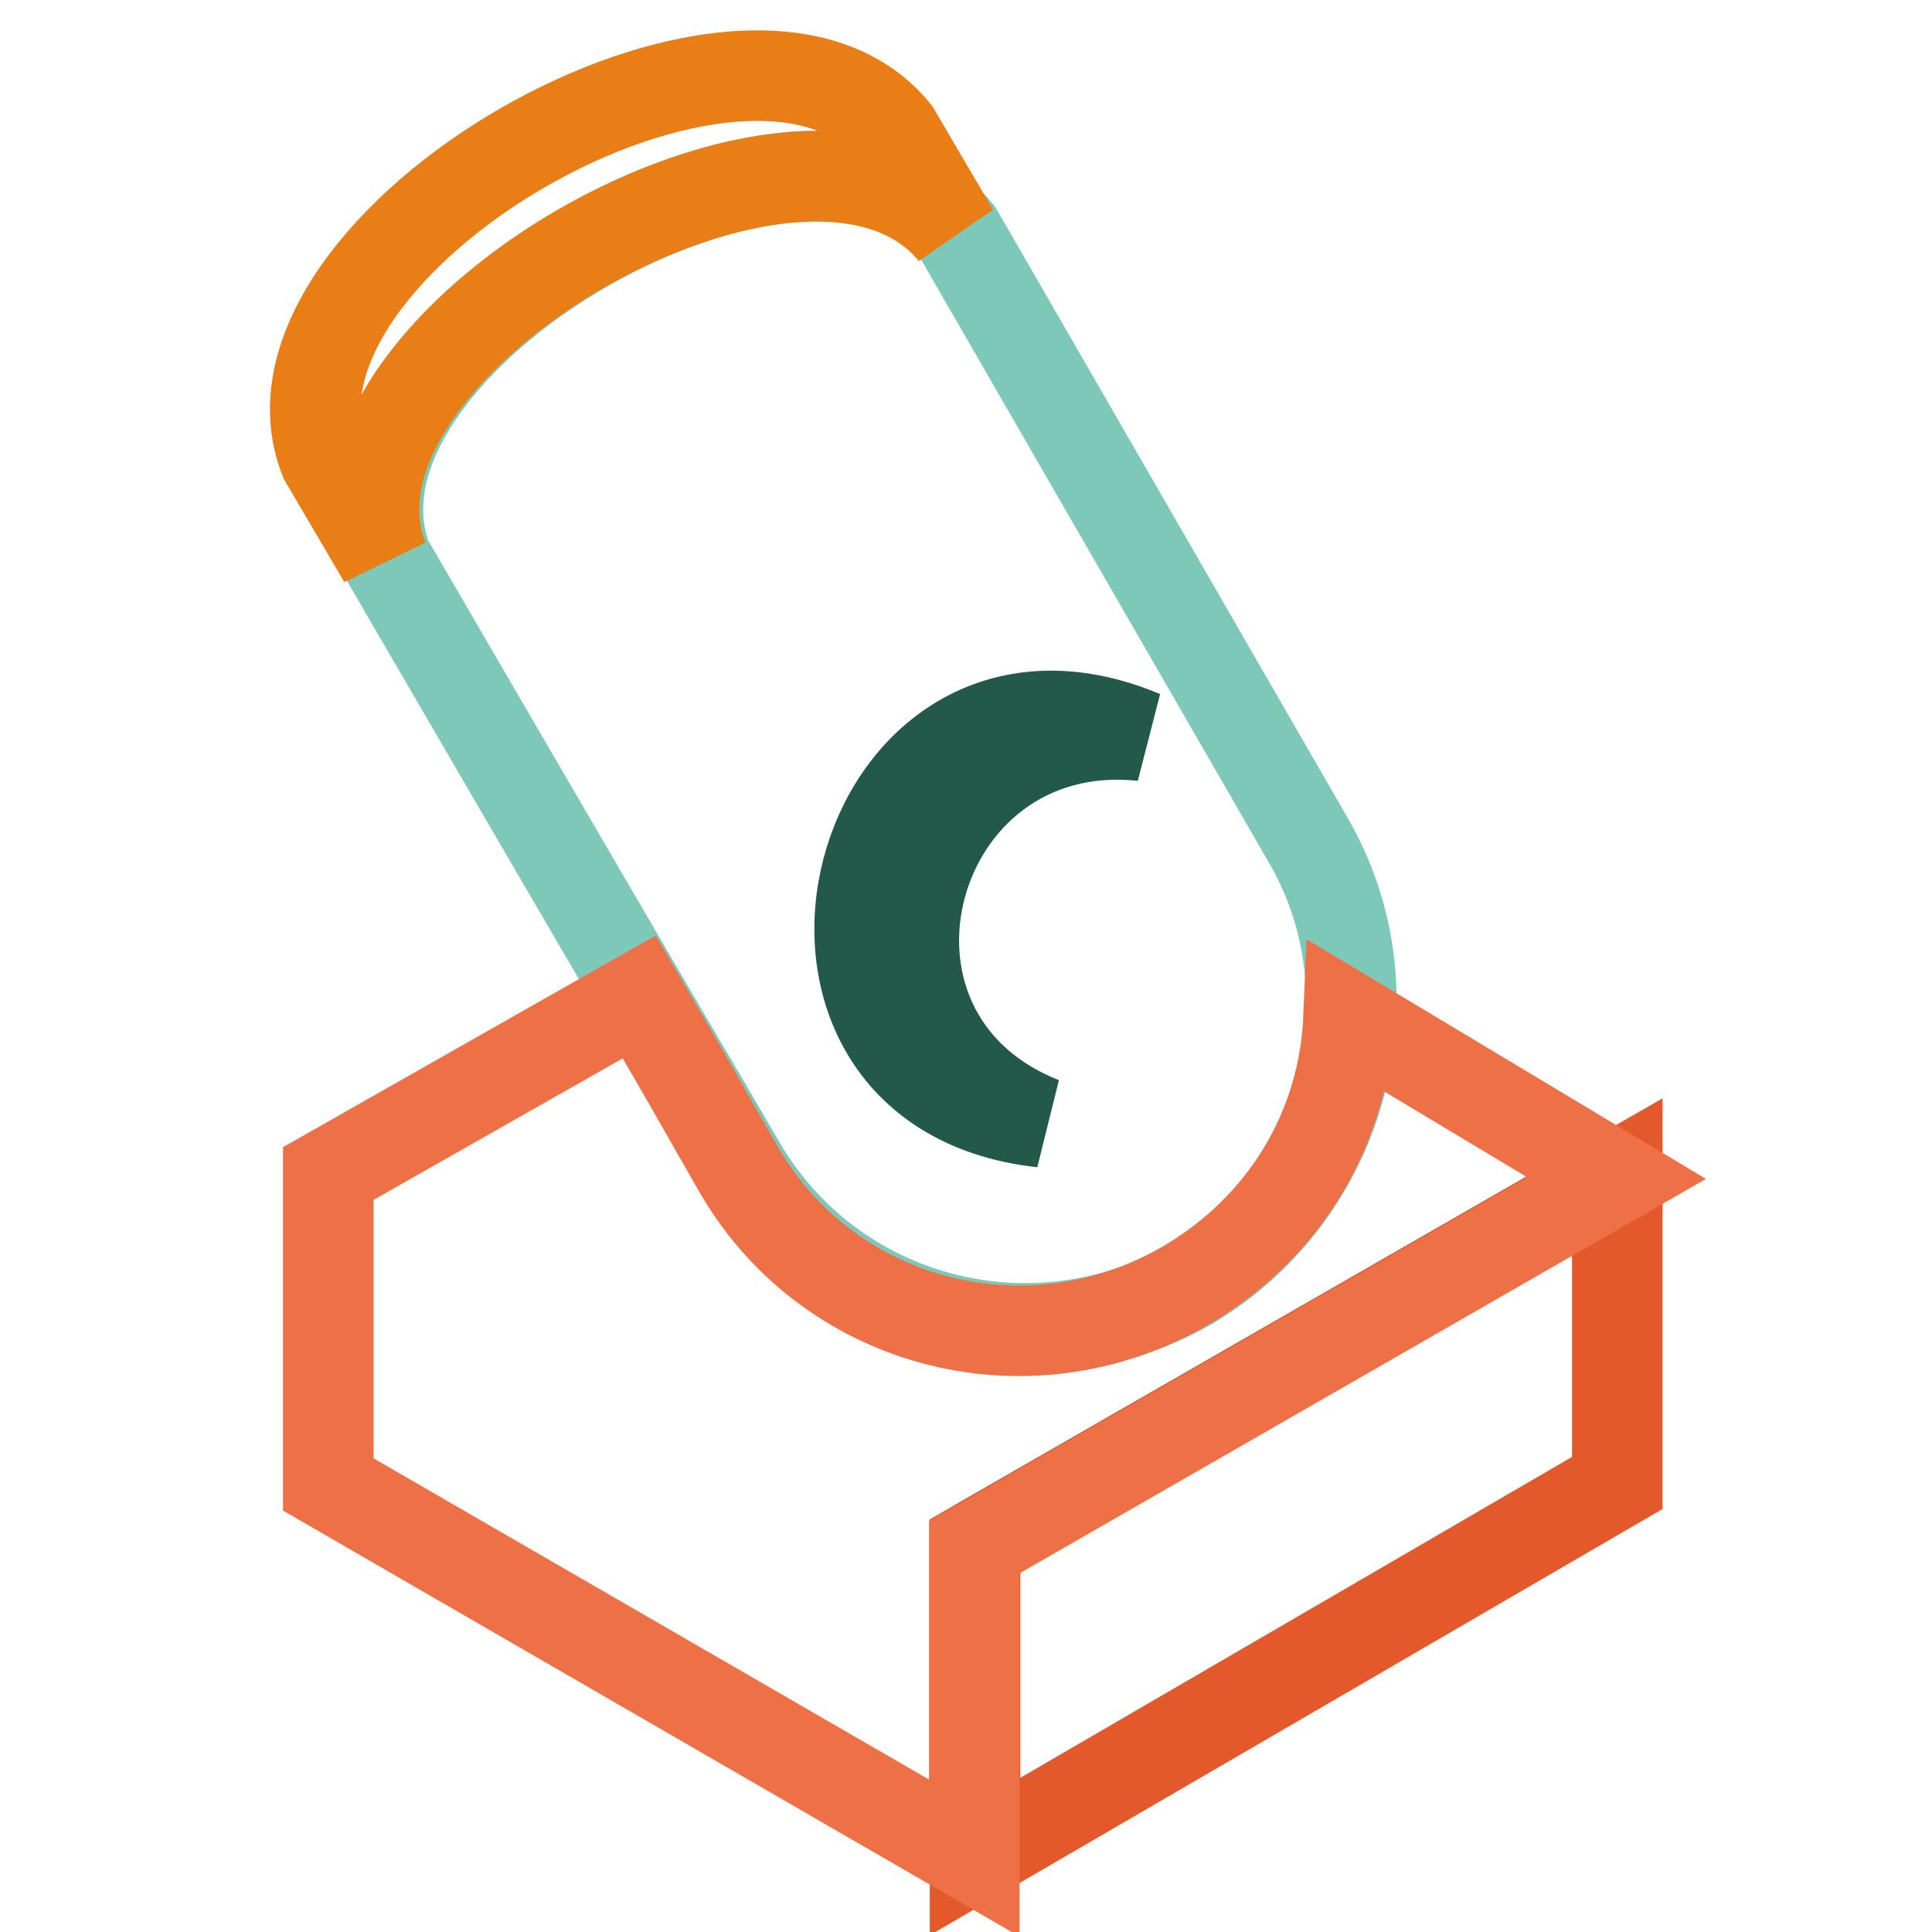
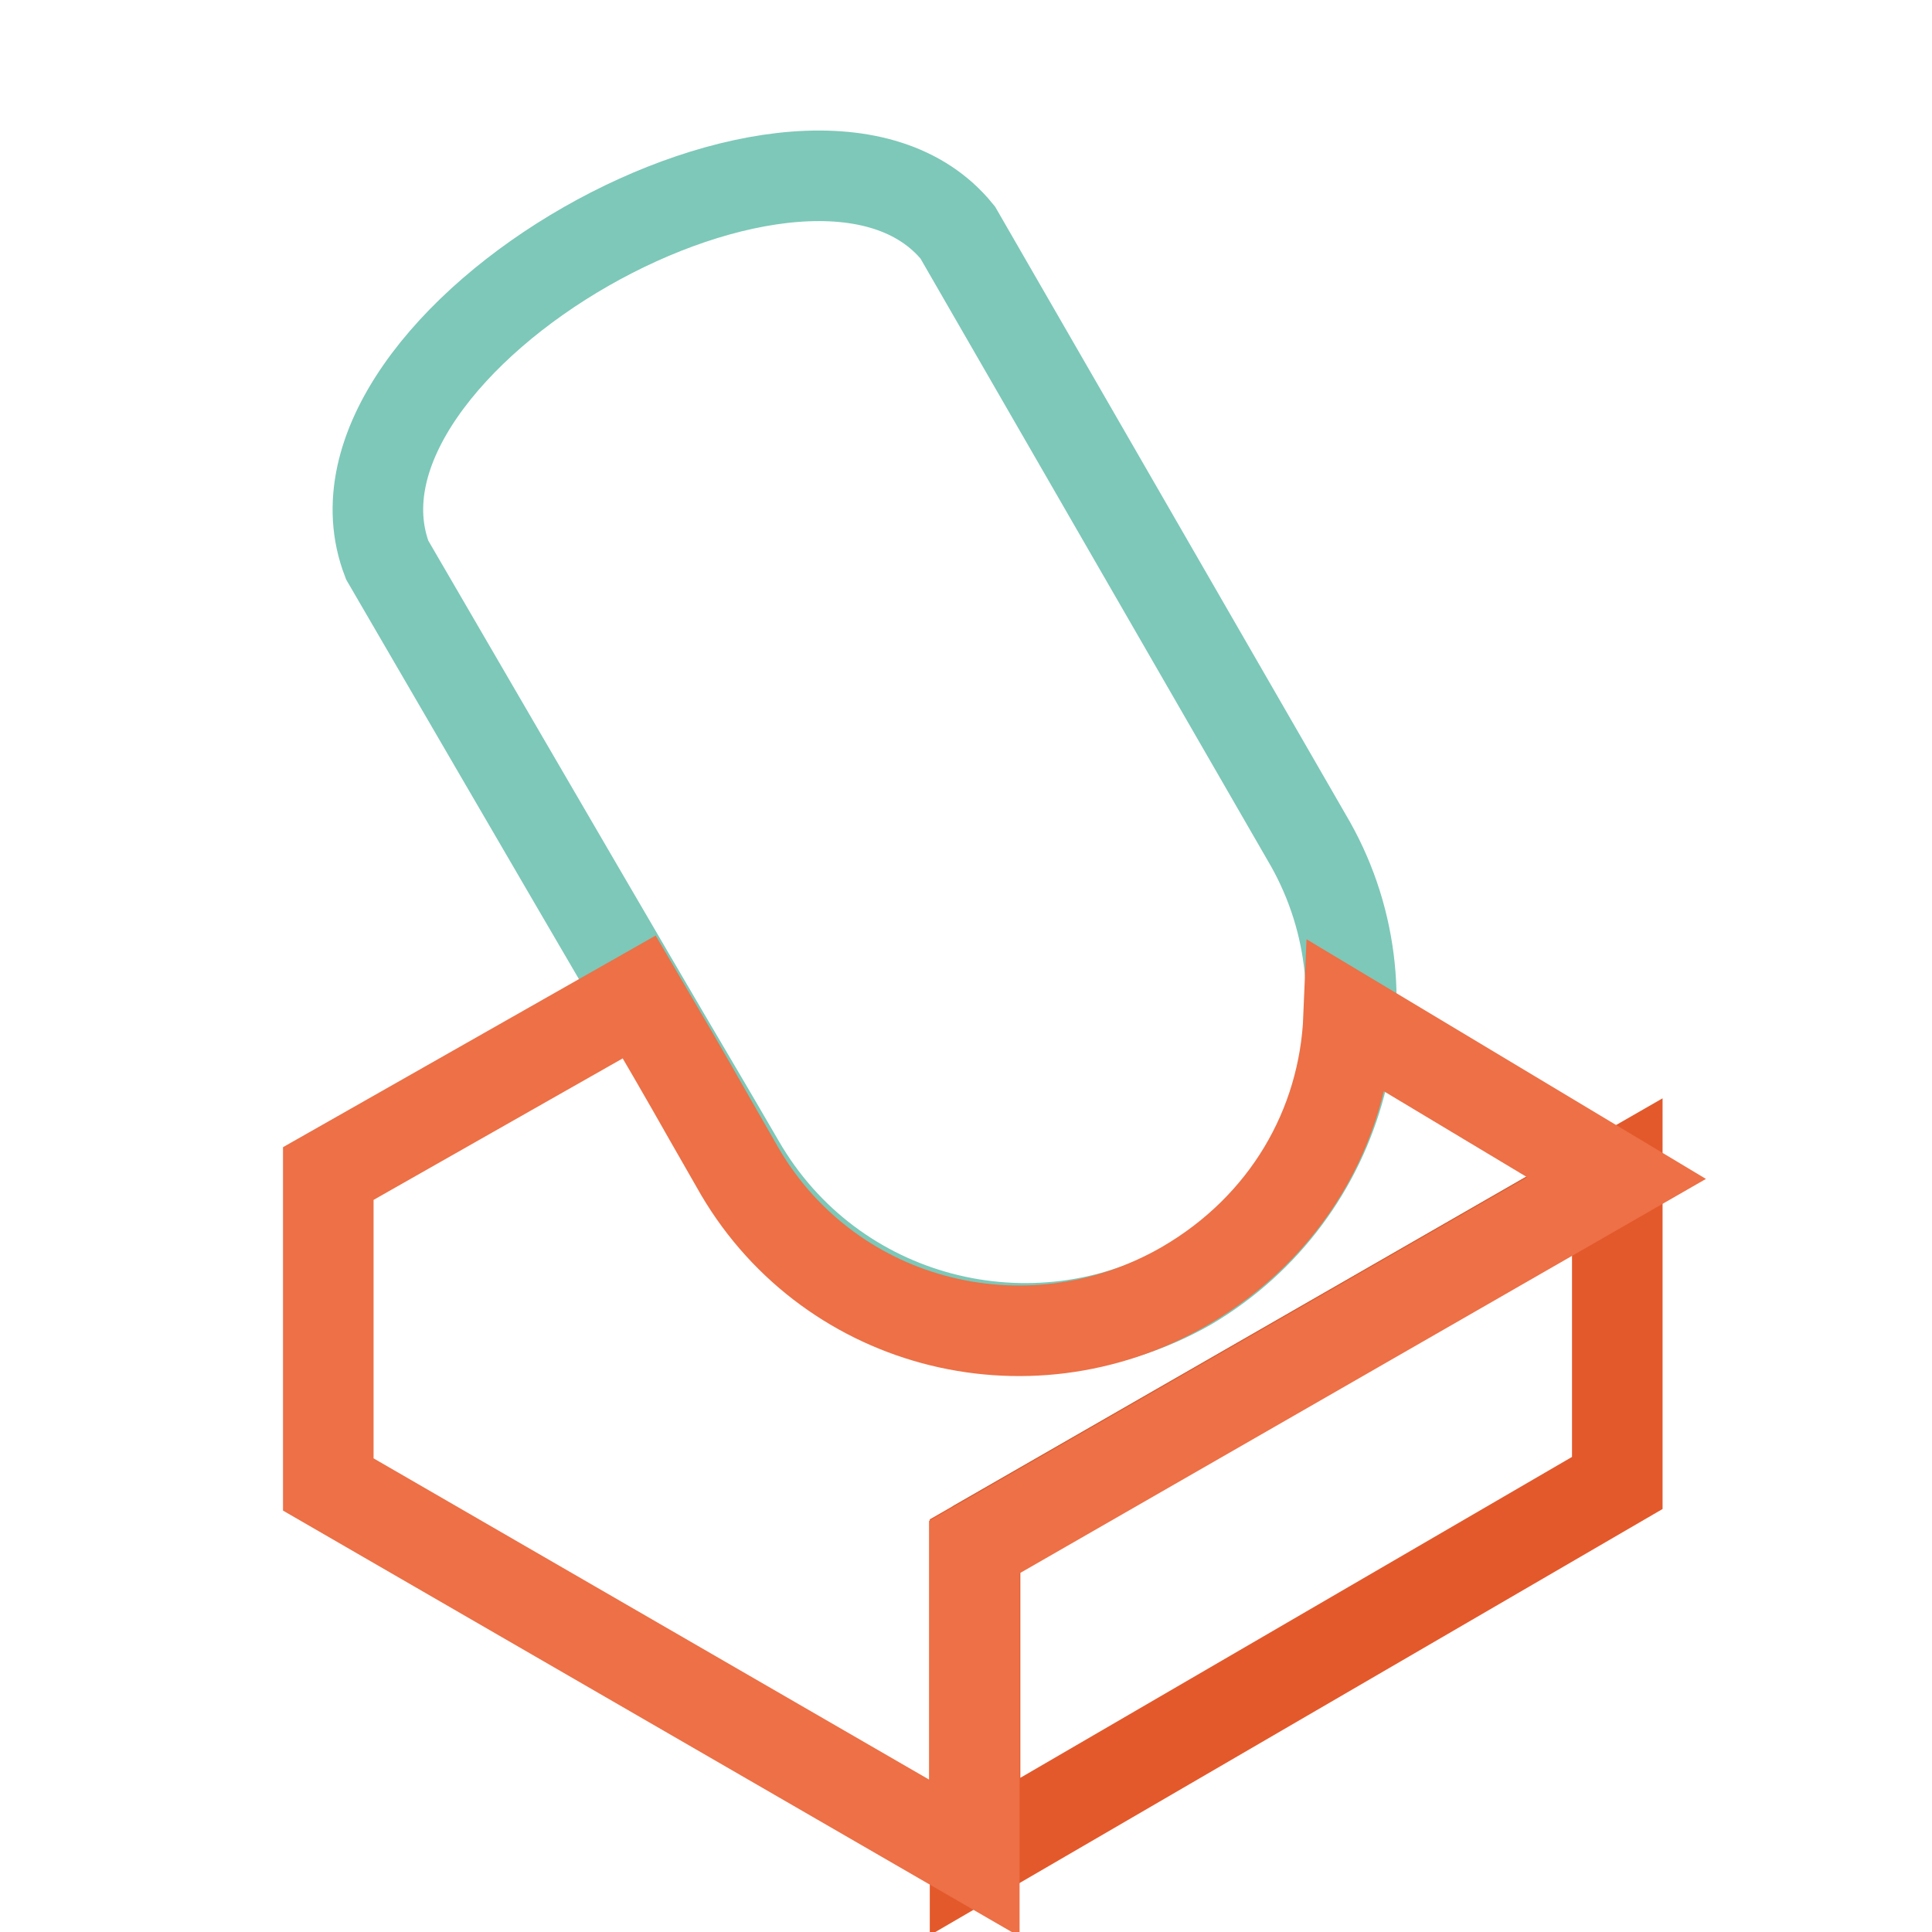
<svg xmlns="http://www.w3.org/2000/svg" version="1.1" x="0px" y="0px" viewBox="0 0 256 256" enable-background="new 0 0 256 256" xml:space="preserve">
  <g>
    <path stroke-width="12" fill-opacity="0" stroke="#6a8d84" d="M129.2,204.8l85.1-48.9" />
    <path stroke-width="12" fill-opacity="0" stroke="#e3592b" d="M129.2,246l85.1-49.5v-40.6l-85.1,48.9V246z" />
    <path stroke-width="12" fill-opacity="0" stroke="#7dc8b9" d="M173.1,110.9l-46.2-80.1C107.5,6.9,40.2,45.2,51.3,74.2C96.9,152.6,88,137,98,154.2 c12.2,21.1,38.9,27.8,59.5,16.1C178.1,158.1,185.3,131.4,173.1,110.9z" />
-     <path stroke-width="12" fill-opacity="0" stroke="#e87e15" d="M126.4,30.8l-7.8-13.3C99.1-6.5,31.9,32.5,43,60.8l7.8,13.3C39.6,45.8,106.9,6.9,126.4,30.8z" />
-     <path stroke-width="12" fill-opacity="0" stroke="#235948" d="M151.4,97.5c-38.4-16.1-54.5,46.7-13.3,51.2C108.6,137,120.3,94.2,151.4,97.5z" />
    <path stroke-width="12" fill-opacity="0" stroke="#ed7046" d="M178.7,134.8c-0.6,14.5-8.3,27.8-21.7,35.6c-21.1,12.2-47.8,5-59.5-16.1c-6.1-10.6-5-8.9-12.8-22.2 l-41.2,23.4v41.2l85.6,49.5v-41.2l85.1-48.9L178.7,134.8L178.7,134.8z" />
  </g>
</svg>